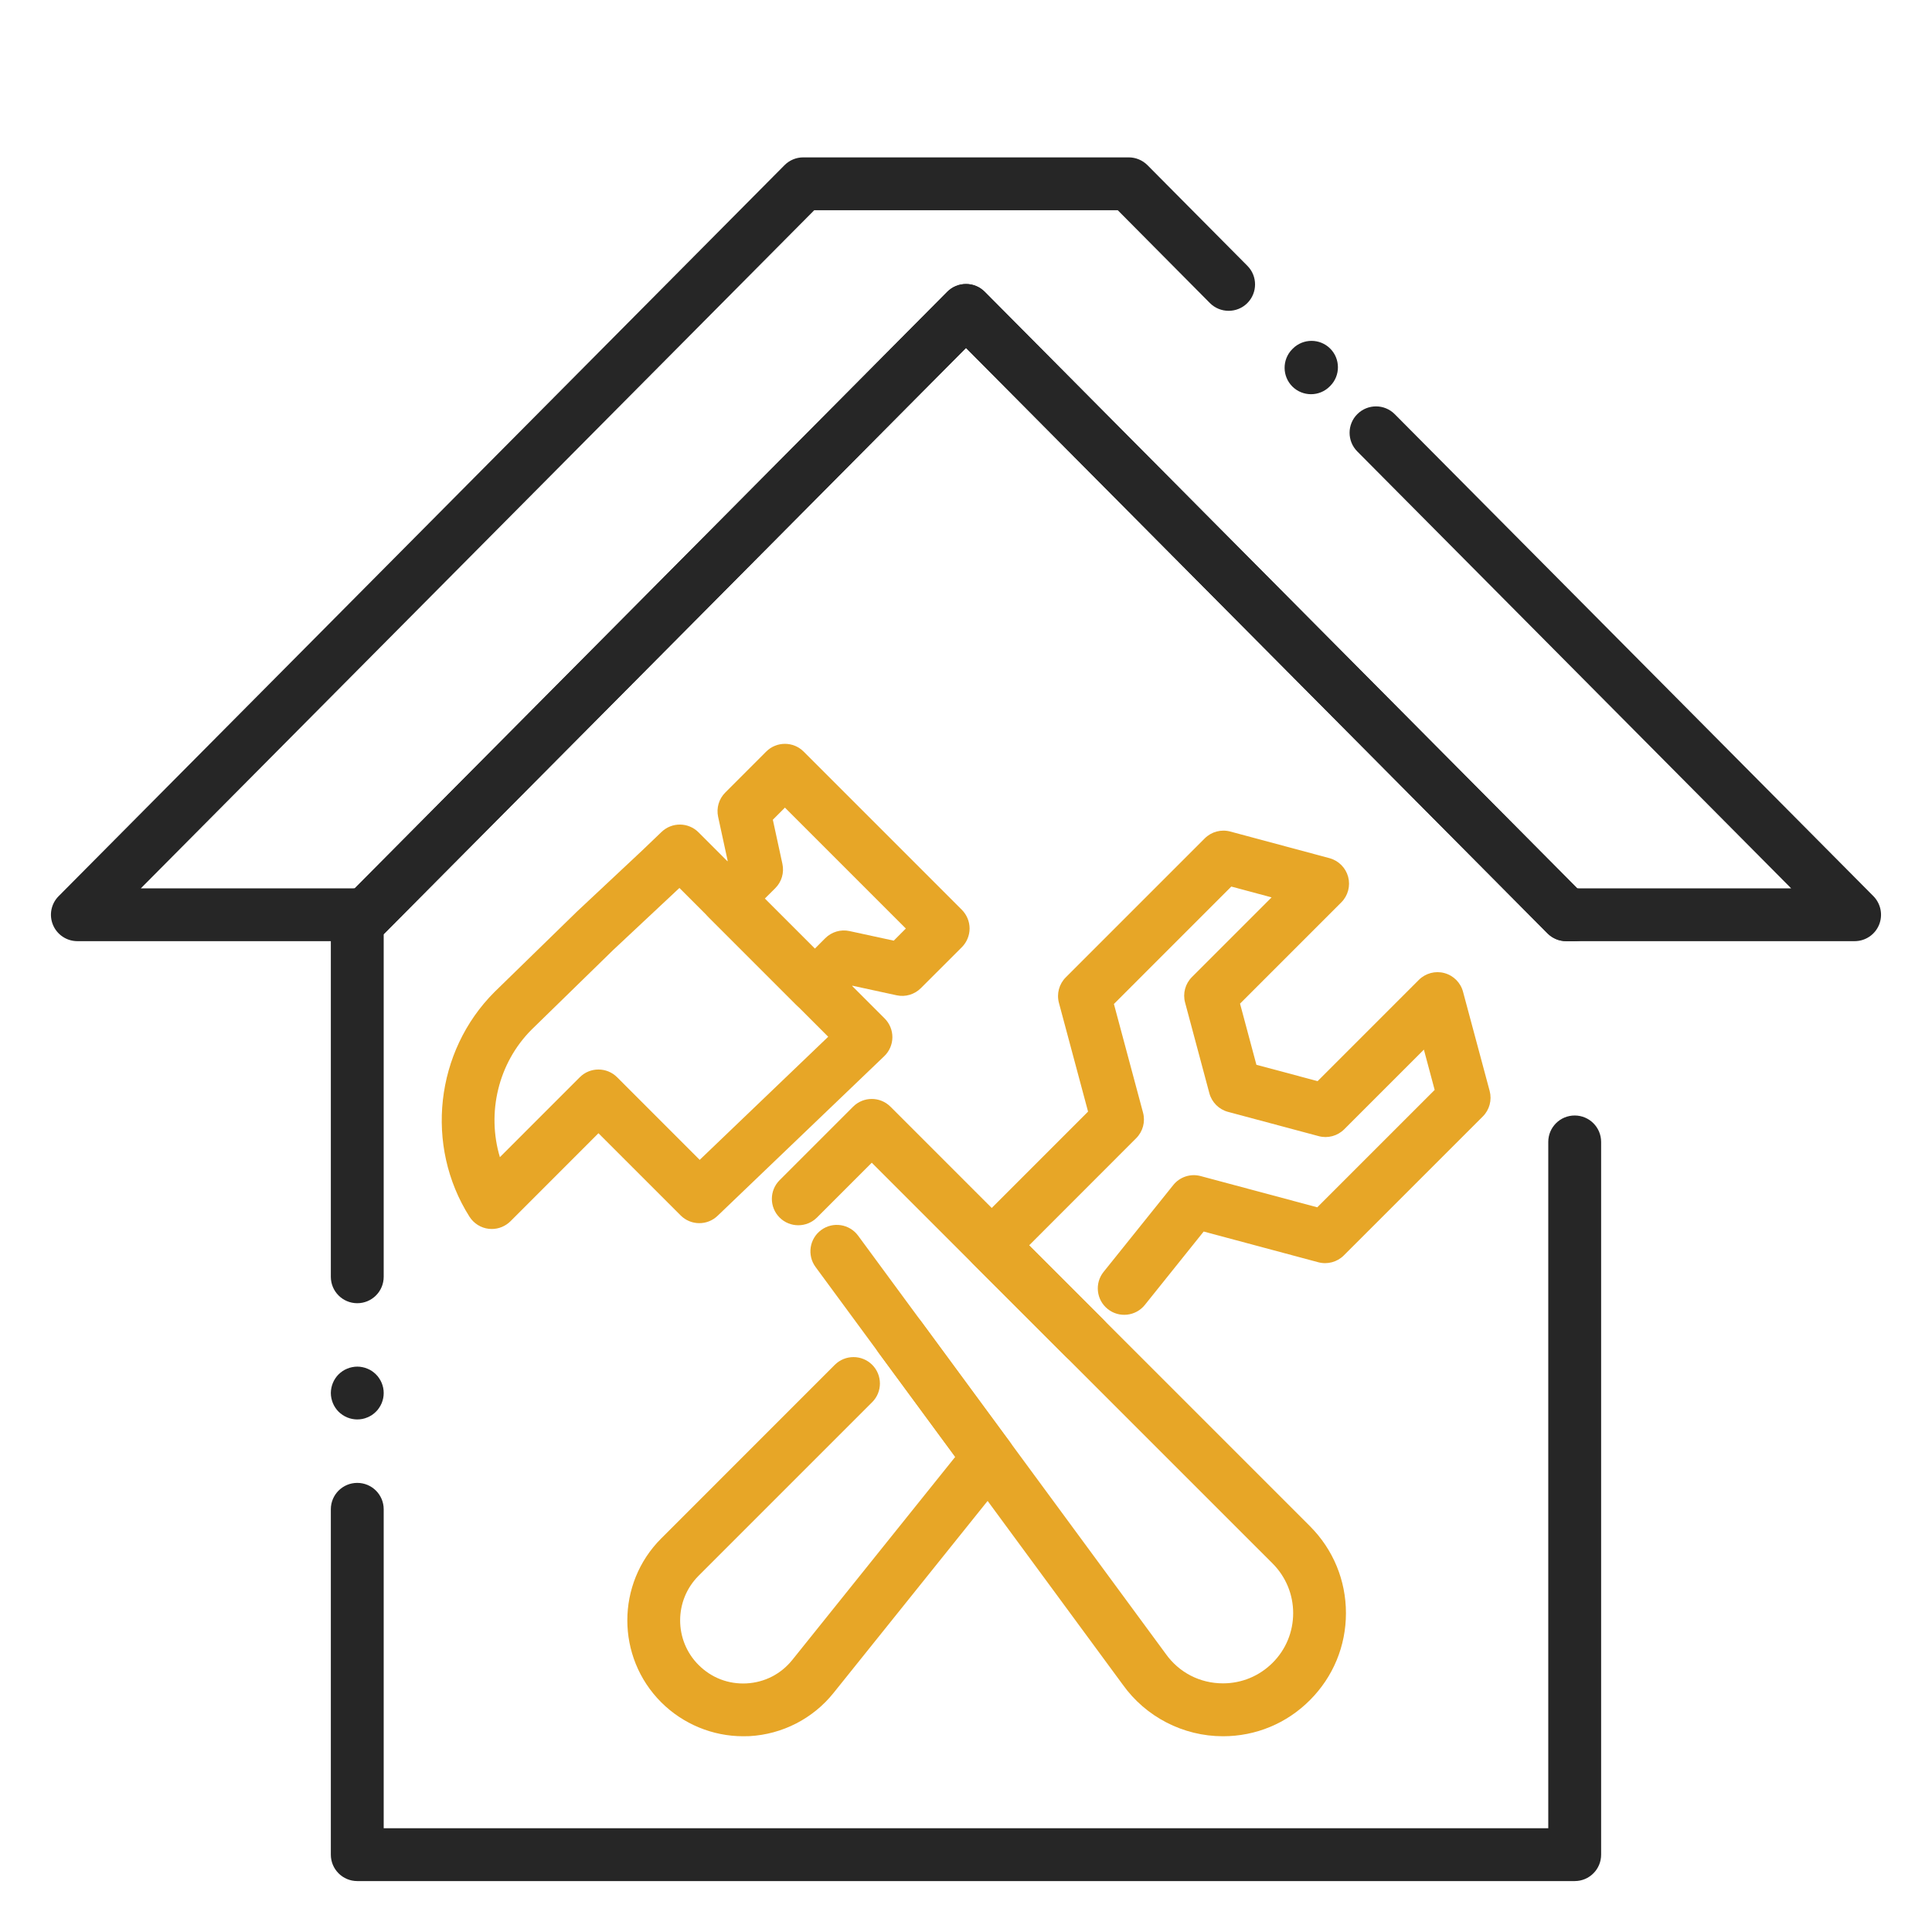
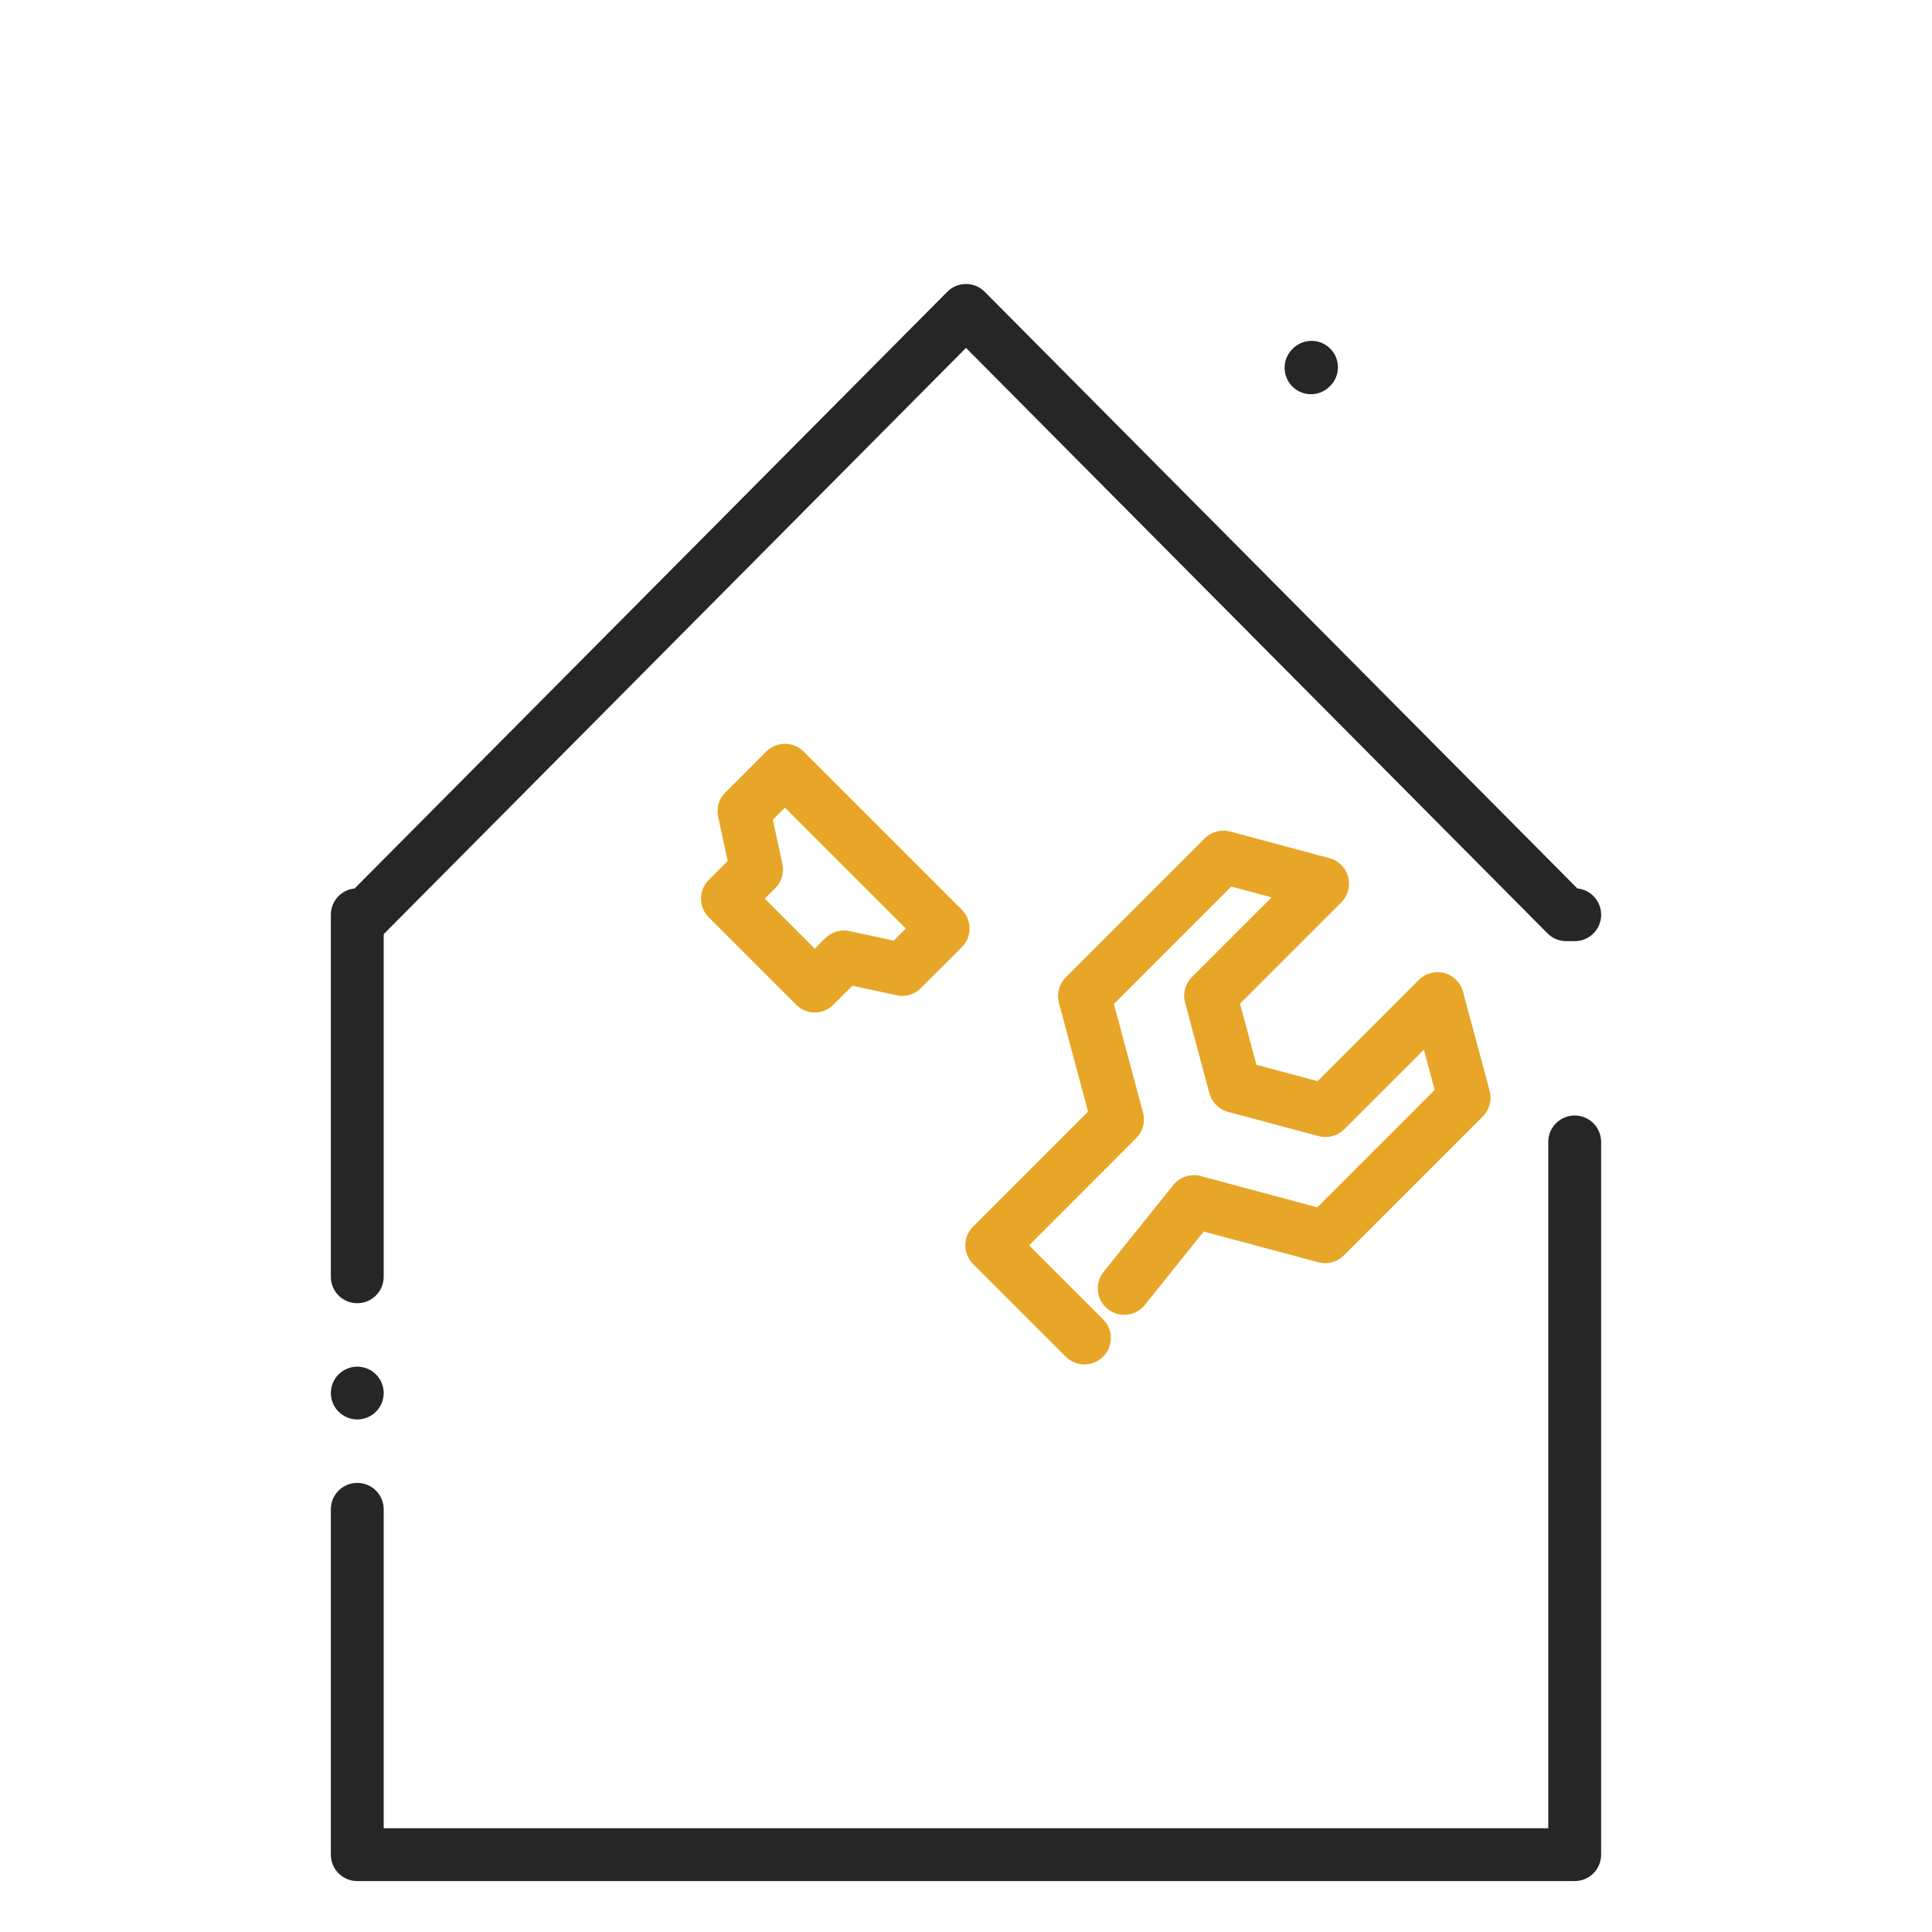
<svg xmlns="http://www.w3.org/2000/svg" width="50" height="50" viewBox="0 0 50 50" fill="none">
  <path d="M21.087 26.202C20.905 26.202 20.731 26.13 20.604 26.002L18.342 23.74C18.075 23.474 18.075 23.04 18.342 22.773L18.833 22.282L18.585 21.139C18.536 20.911 18.605 20.675 18.77 20.511L19.83 19.45C20.097 19.184 20.53 19.184 20.797 19.45L24.893 23.546C25.02 23.674 25.093 23.848 25.093 24.029C25.093 24.211 25.02 24.385 24.893 24.513L23.832 25.573C23.668 25.737 23.431 25.808 23.204 25.758L22.061 25.51L21.569 26.001C21.442 26.13 21.269 26.202 21.087 26.202ZM19.792 23.257L21.087 24.552L21.358 24.28C21.523 24.116 21.76 24.046 21.986 24.096L23.13 24.344L23.443 24.03L20.314 20.901L20.001 21.215L20.249 22.358C20.298 22.586 20.229 22.822 20.064 22.986L19.792 23.257Z" fill="#E7A627" />
-   <path d="M12.728 31.806C12.702 31.806 12.678 31.805 12.652 31.802C12.446 31.779 12.262 31.664 12.15 31.488C10.988 29.655 11.26 27.209 12.798 25.672L14.922 23.601C14.925 23.598 14.929 23.594 14.932 23.591L16.617 22.013L17.121 21.53C17.39 21.273 17.814 21.277 18.077 21.54L22.895 26.358C23.024 26.487 23.097 26.664 23.095 26.848C23.093 27.031 23.017 27.207 22.884 27.334L18.571 31.465C18.303 31.723 17.878 31.718 17.615 31.455L15.488 29.328L13.212 31.605C13.082 31.734 12.907 31.806 12.728 31.806ZM15.487 27.679C15.662 27.679 15.837 27.745 15.971 27.879L18.108 30.017L21.434 26.831L17.583 22.98L17.56 23.003C17.558 23.005 17.556 23.007 17.554 23.008L15.871 24.584L13.759 26.645C12.89 27.514 12.594 28.802 12.937 29.947L15.005 27.879C15.137 27.746 15.312 27.679 15.487 27.679Z" fill="#E7A627" />
-   <path d="M31.651 44.934C30.622 44.934 29.652 44.434 29.056 43.597L21.106 32.789C20.883 32.485 20.948 32.057 21.252 31.833C21.556 31.609 21.984 31.675 22.208 31.979L30.161 42.79C30.163 42.793 30.166 42.796 30.168 42.8C30.514 43.286 31.054 43.565 31.651 43.565C32.136 43.565 32.591 43.376 32.935 43.033C33.278 42.69 33.467 42.233 33.467 41.748C33.467 41.263 33.277 40.807 32.935 40.463L22.561 30.091L21.143 31.51C20.876 31.776 20.442 31.776 20.176 31.51C19.909 31.243 19.909 30.81 20.176 30.543L22.078 28.641C22.345 28.374 22.778 28.374 23.045 28.641L33.9 39.496C34.502 40.098 34.833 40.898 34.833 41.748C34.833 42.599 34.502 43.398 33.9 44C33.3 44.602 32.501 44.934 31.651 44.934Z" fill="#E7A627" />
-   <path d="M19.234 44.934C18.441 44.934 17.676 44.618 17.112 44.055C15.943 42.886 15.943 40.983 17.112 39.815L21.605 35.321C21.872 35.055 22.306 35.055 22.572 35.321C22.839 35.588 22.839 36.022 22.572 36.288L18.079 40.781C17.443 41.418 17.443 42.453 18.079 43.089C18.412 43.422 18.852 43.591 19.322 43.566C19.791 43.54 20.212 43.324 20.506 42.957L24.721 37.704L22.739 35.01C22.516 34.706 22.581 34.277 22.885 34.054C23.189 33.83 23.617 33.896 23.841 34.199L26.134 37.316C26.317 37.566 26.311 37.907 26.116 38.15L21.573 43.812C21.041 44.477 20.248 44.884 19.398 44.931C19.343 44.932 19.288 44.934 19.234 44.934Z" fill="#E7A627" />
  <path d="M28.064 35.311C27.89 35.311 27.715 35.244 27.581 35.11L25.183 32.712C24.916 32.445 24.916 32.012 25.183 31.745L28.159 28.768L27.405 25.954C27.342 25.718 27.409 25.467 27.582 25.294L31.179 21.697C31.352 21.524 31.604 21.457 31.839 21.52L34.406 22.209C34.643 22.273 34.826 22.457 34.89 22.692C34.953 22.929 34.886 23.18 34.713 23.353L32.092 25.974L32.516 27.557L34.099 27.98L36.72 25.359C36.893 25.187 37.145 25.119 37.38 25.183C37.616 25.246 37.8 25.43 37.863 25.666L38.552 28.233C38.615 28.47 38.548 28.721 38.375 28.894L34.778 32.49C34.605 32.663 34.353 32.73 34.118 32.667L31.151 31.872L29.628 33.772C29.392 34.066 28.961 34.113 28.667 33.877C28.372 33.641 28.325 33.21 28.561 32.916L30.364 30.669C30.534 30.457 30.812 30.366 31.074 30.437L34.091 31.245L37.129 28.207L36.85 27.164L34.787 29.227C34.614 29.399 34.363 29.467 34.127 29.403L31.781 28.775C31.545 28.712 31.361 28.527 31.298 28.292L30.67 25.946C30.606 25.71 30.674 25.459 30.847 25.286L32.909 23.224L31.866 22.944L28.828 25.983L29.582 28.796C29.645 29.032 29.578 29.283 29.405 29.456L26.633 32.23L28.548 34.145C28.814 34.411 28.814 34.845 28.548 35.111C28.414 35.243 28.239 35.311 28.064 35.311Z" fill="#E7A627" />
-   <path d="M47.998 24.357H40.534C40.352 24.357 40.178 24.285 40.049 24.155L25 9.004L9.951 24.155C9.823 24.284 9.648 24.357 9.466 24.357H2.002C1.726 24.357 1.477 24.191 1.371 23.936C1.265 23.682 1.322 23.388 1.518 23.192L20.303 4.275C20.431 4.146 20.605 4.073 20.788 4.073H29.212C29.394 4.073 29.568 4.146 29.697 4.275L32.282 6.879C32.548 7.146 32.547 7.579 32.279 7.846C32.012 8.111 31.578 8.11 31.312 7.843L28.928 5.441H21.072L3.645 22.99H9.182L24.515 7.552C24.643 7.423 24.817 7.35 25 7.35C25.183 7.35 25.356 7.422 25.485 7.552L40.818 22.99H46.355L35.126 11.683C34.86 11.415 34.861 10.981 35.129 10.716C35.397 10.45 35.83 10.451 36.096 10.719L48.482 23.191C48.677 23.388 48.734 23.681 48.629 23.936C48.523 24.191 48.274 24.357 47.998 24.357Z" fill="#262626" />
  <path d="M33.929 10.202C33.755 10.202 33.58 10.136 33.447 10.004C33.18 9.738 33.178 9.305 33.443 9.037L33.457 9.023C33.723 8.756 34.156 8.754 34.424 9.02C34.691 9.285 34.693 9.719 34.428 9.986L34.414 10C34.28 10.135 34.105 10.202 33.929 10.202Z" fill="#262626" />
  <path d="M9.246 36.735C9.066 36.735 8.891 36.662 8.763 36.535C8.731 36.504 8.703 36.469 8.678 36.431C8.653 36.394 8.632 36.354 8.615 36.313C8.598 36.271 8.585 36.228 8.576 36.185C8.567 36.142 8.562 36.096 8.562 36.052C8.562 36.007 8.567 35.962 8.576 35.918C8.585 35.875 8.598 35.831 8.615 35.79C8.632 35.749 8.653 35.709 8.678 35.672C8.703 35.635 8.731 35.599 8.763 35.568C8.795 35.537 8.829 35.509 8.867 35.483C8.904 35.459 8.943 35.437 8.985 35.421C9.026 35.403 9.069 35.391 9.113 35.382C9.201 35.364 9.292 35.363 9.38 35.382C9.424 35.391 9.467 35.403 9.508 35.421C9.549 35.437 9.589 35.459 9.626 35.483C9.663 35.509 9.698 35.537 9.729 35.568C9.762 35.599 9.79 35.635 9.814 35.672C9.84 35.709 9.86 35.749 9.878 35.79C9.895 35.831 9.908 35.875 9.917 35.918C9.926 35.962 9.93 36.007 9.93 36.052C9.93 36.096 9.926 36.142 9.917 36.185C9.908 36.228 9.895 36.271 9.878 36.313C9.86 36.354 9.84 36.394 9.814 36.431C9.79 36.469 9.762 36.504 9.729 36.535C9.698 36.566 9.663 36.595 9.626 36.62C9.589 36.644 9.549 36.666 9.508 36.682C9.467 36.7 9.424 36.713 9.38 36.722C9.336 36.73 9.291 36.735 9.246 36.735Z" fill="#262626" />
  <path d="M40.754 48.682H9.246C8.868 48.682 8.562 48.376 8.562 47.998V39.06C8.562 38.683 8.868 38.377 9.246 38.377C9.624 38.377 9.93 38.683 9.93 39.06V47.315H40.069V29.553C40.069 29.175 40.375 28.869 40.753 28.869C41.131 28.869 41.437 29.175 41.437 29.553V47.998C41.438 48.376 41.131 48.682 40.754 48.682Z" fill="#262626" />
  <path d="M9.246 33.727C8.868 33.727 8.562 33.421 8.562 33.043V23.674C8.562 23.319 8.832 23.027 9.178 22.993L24.515 7.552C24.643 7.423 24.817 7.35 25 7.35C25.183 7.35 25.356 7.422 25.485 7.552L40.822 22.993C41.168 23.027 41.438 23.318 41.438 23.674C41.438 24.052 41.132 24.357 40.754 24.357H40.534C40.352 24.357 40.178 24.285 40.049 24.155L25 9.004L9.951 24.155C9.944 24.162 9.938 24.169 9.93 24.176V33.043C9.93 33.421 9.624 33.727 9.246 33.727Z" fill="#262626" />
</svg>